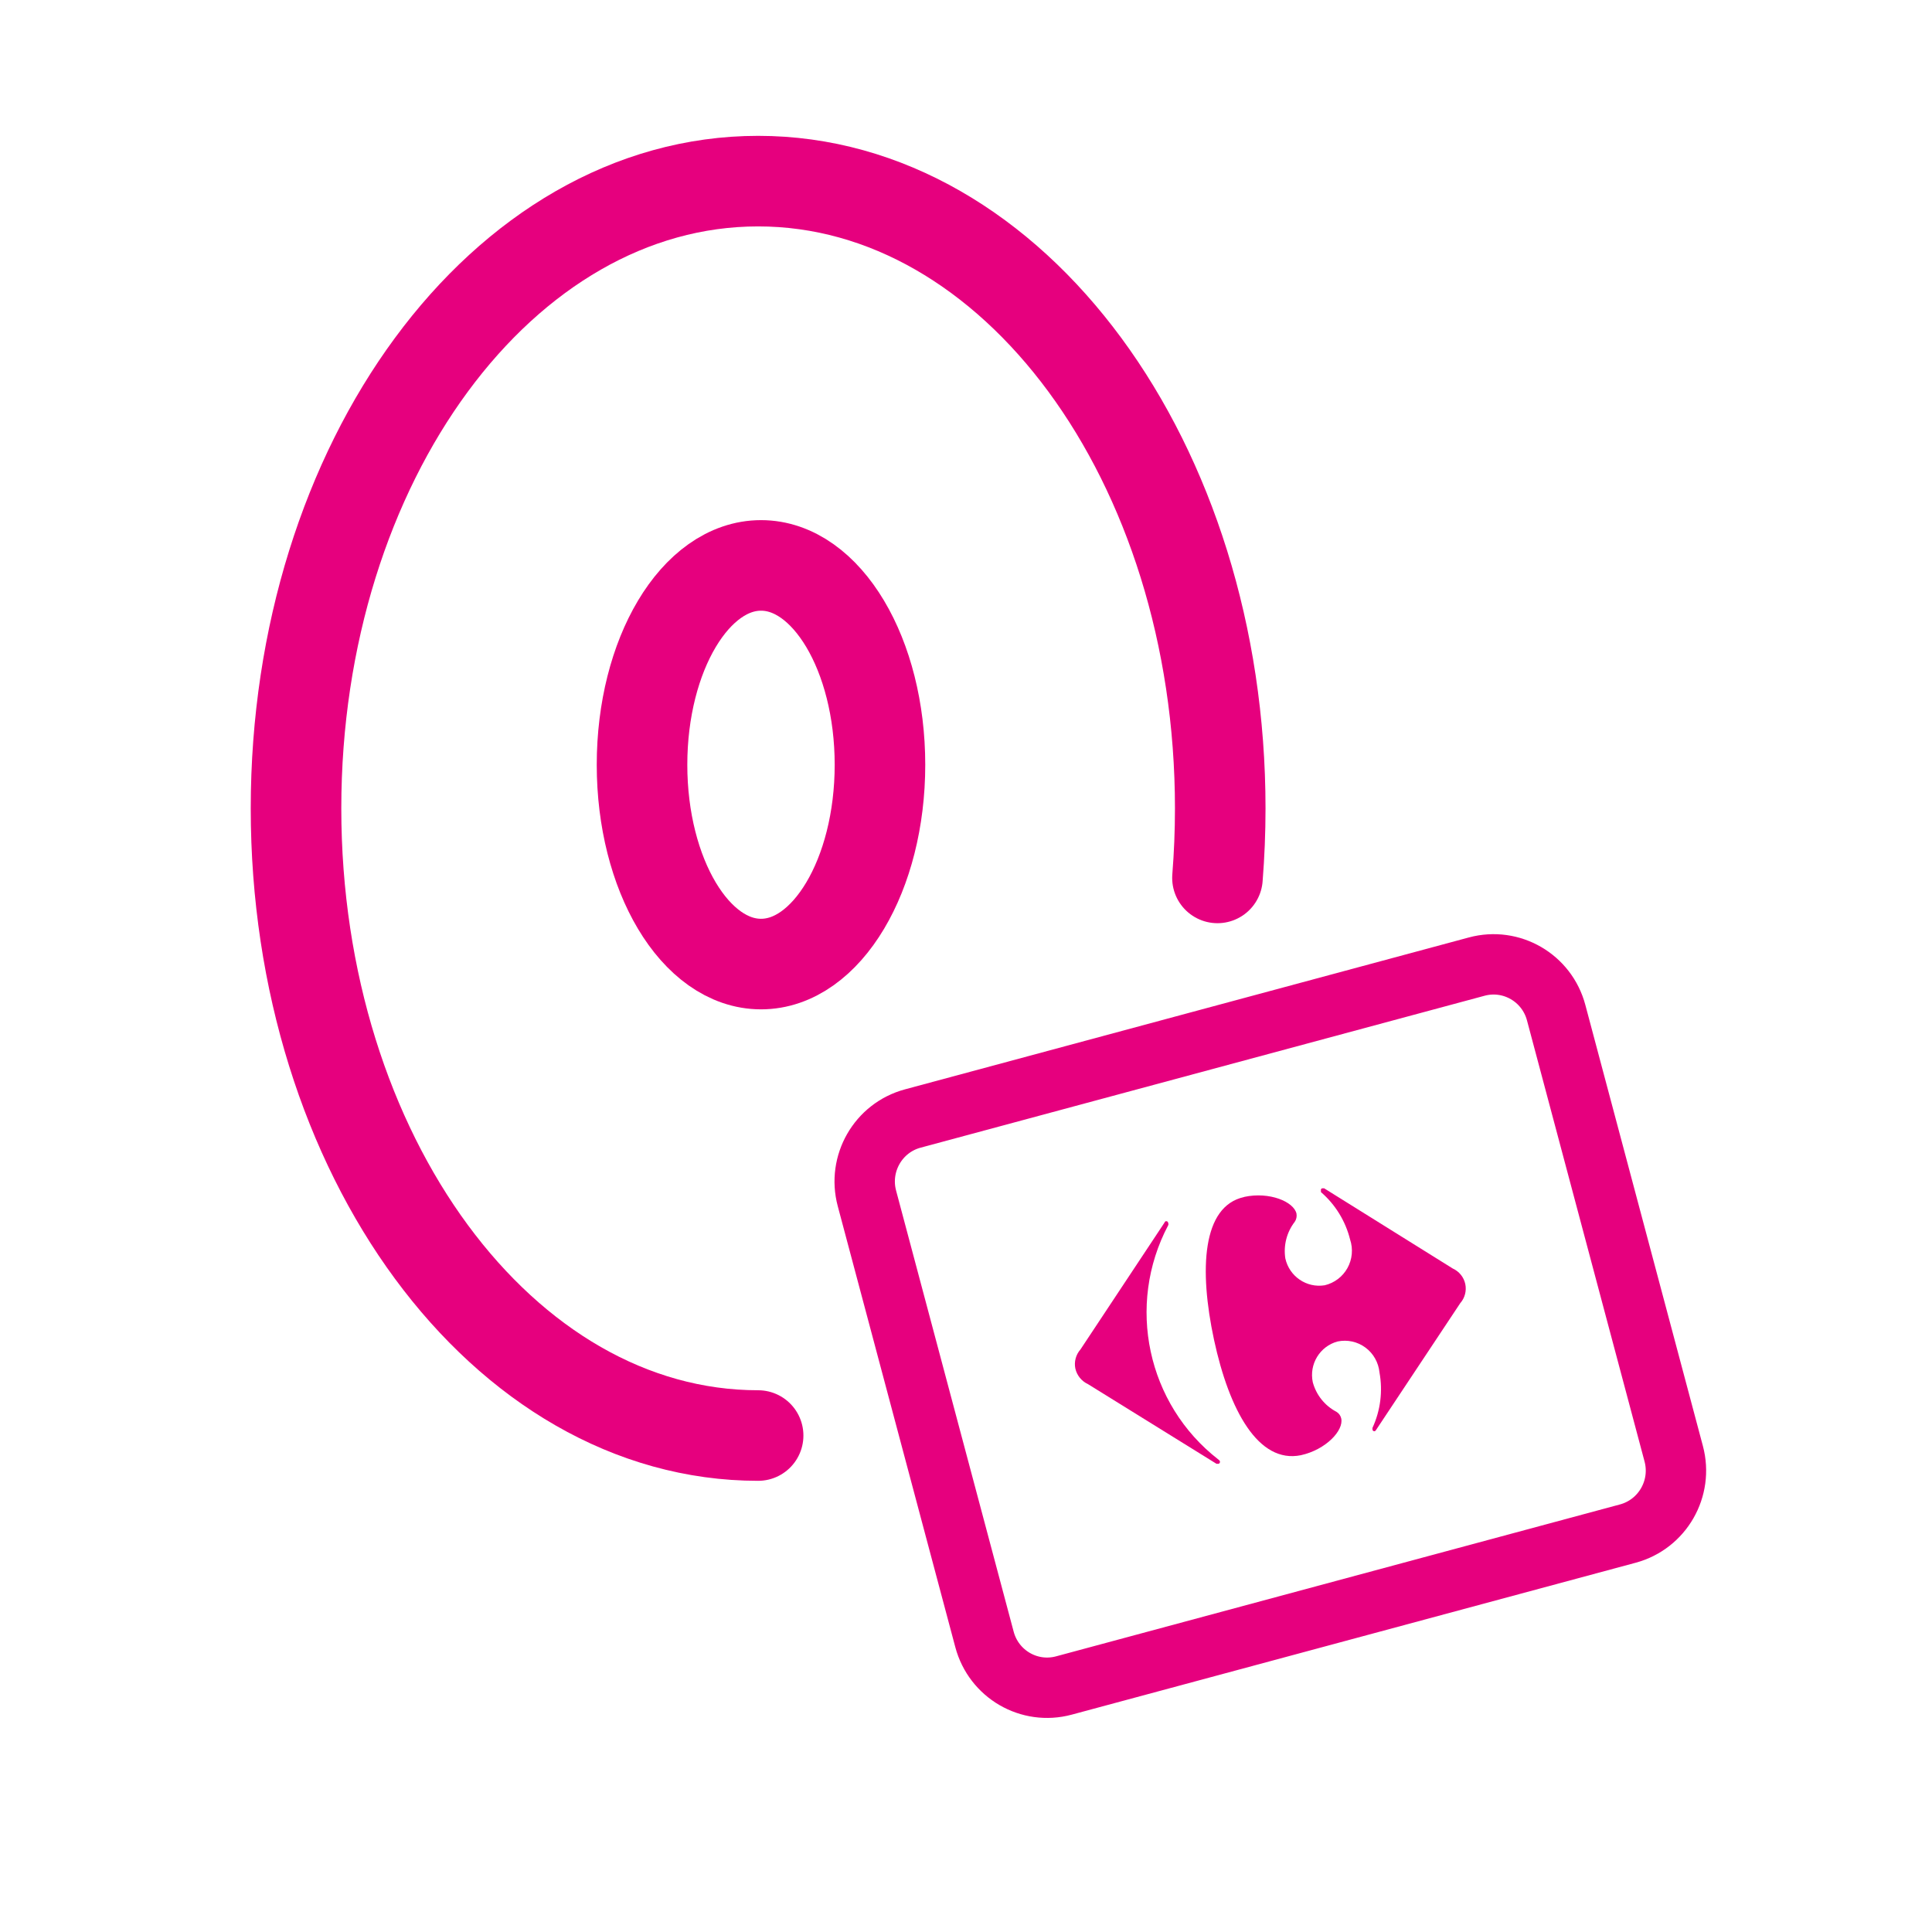
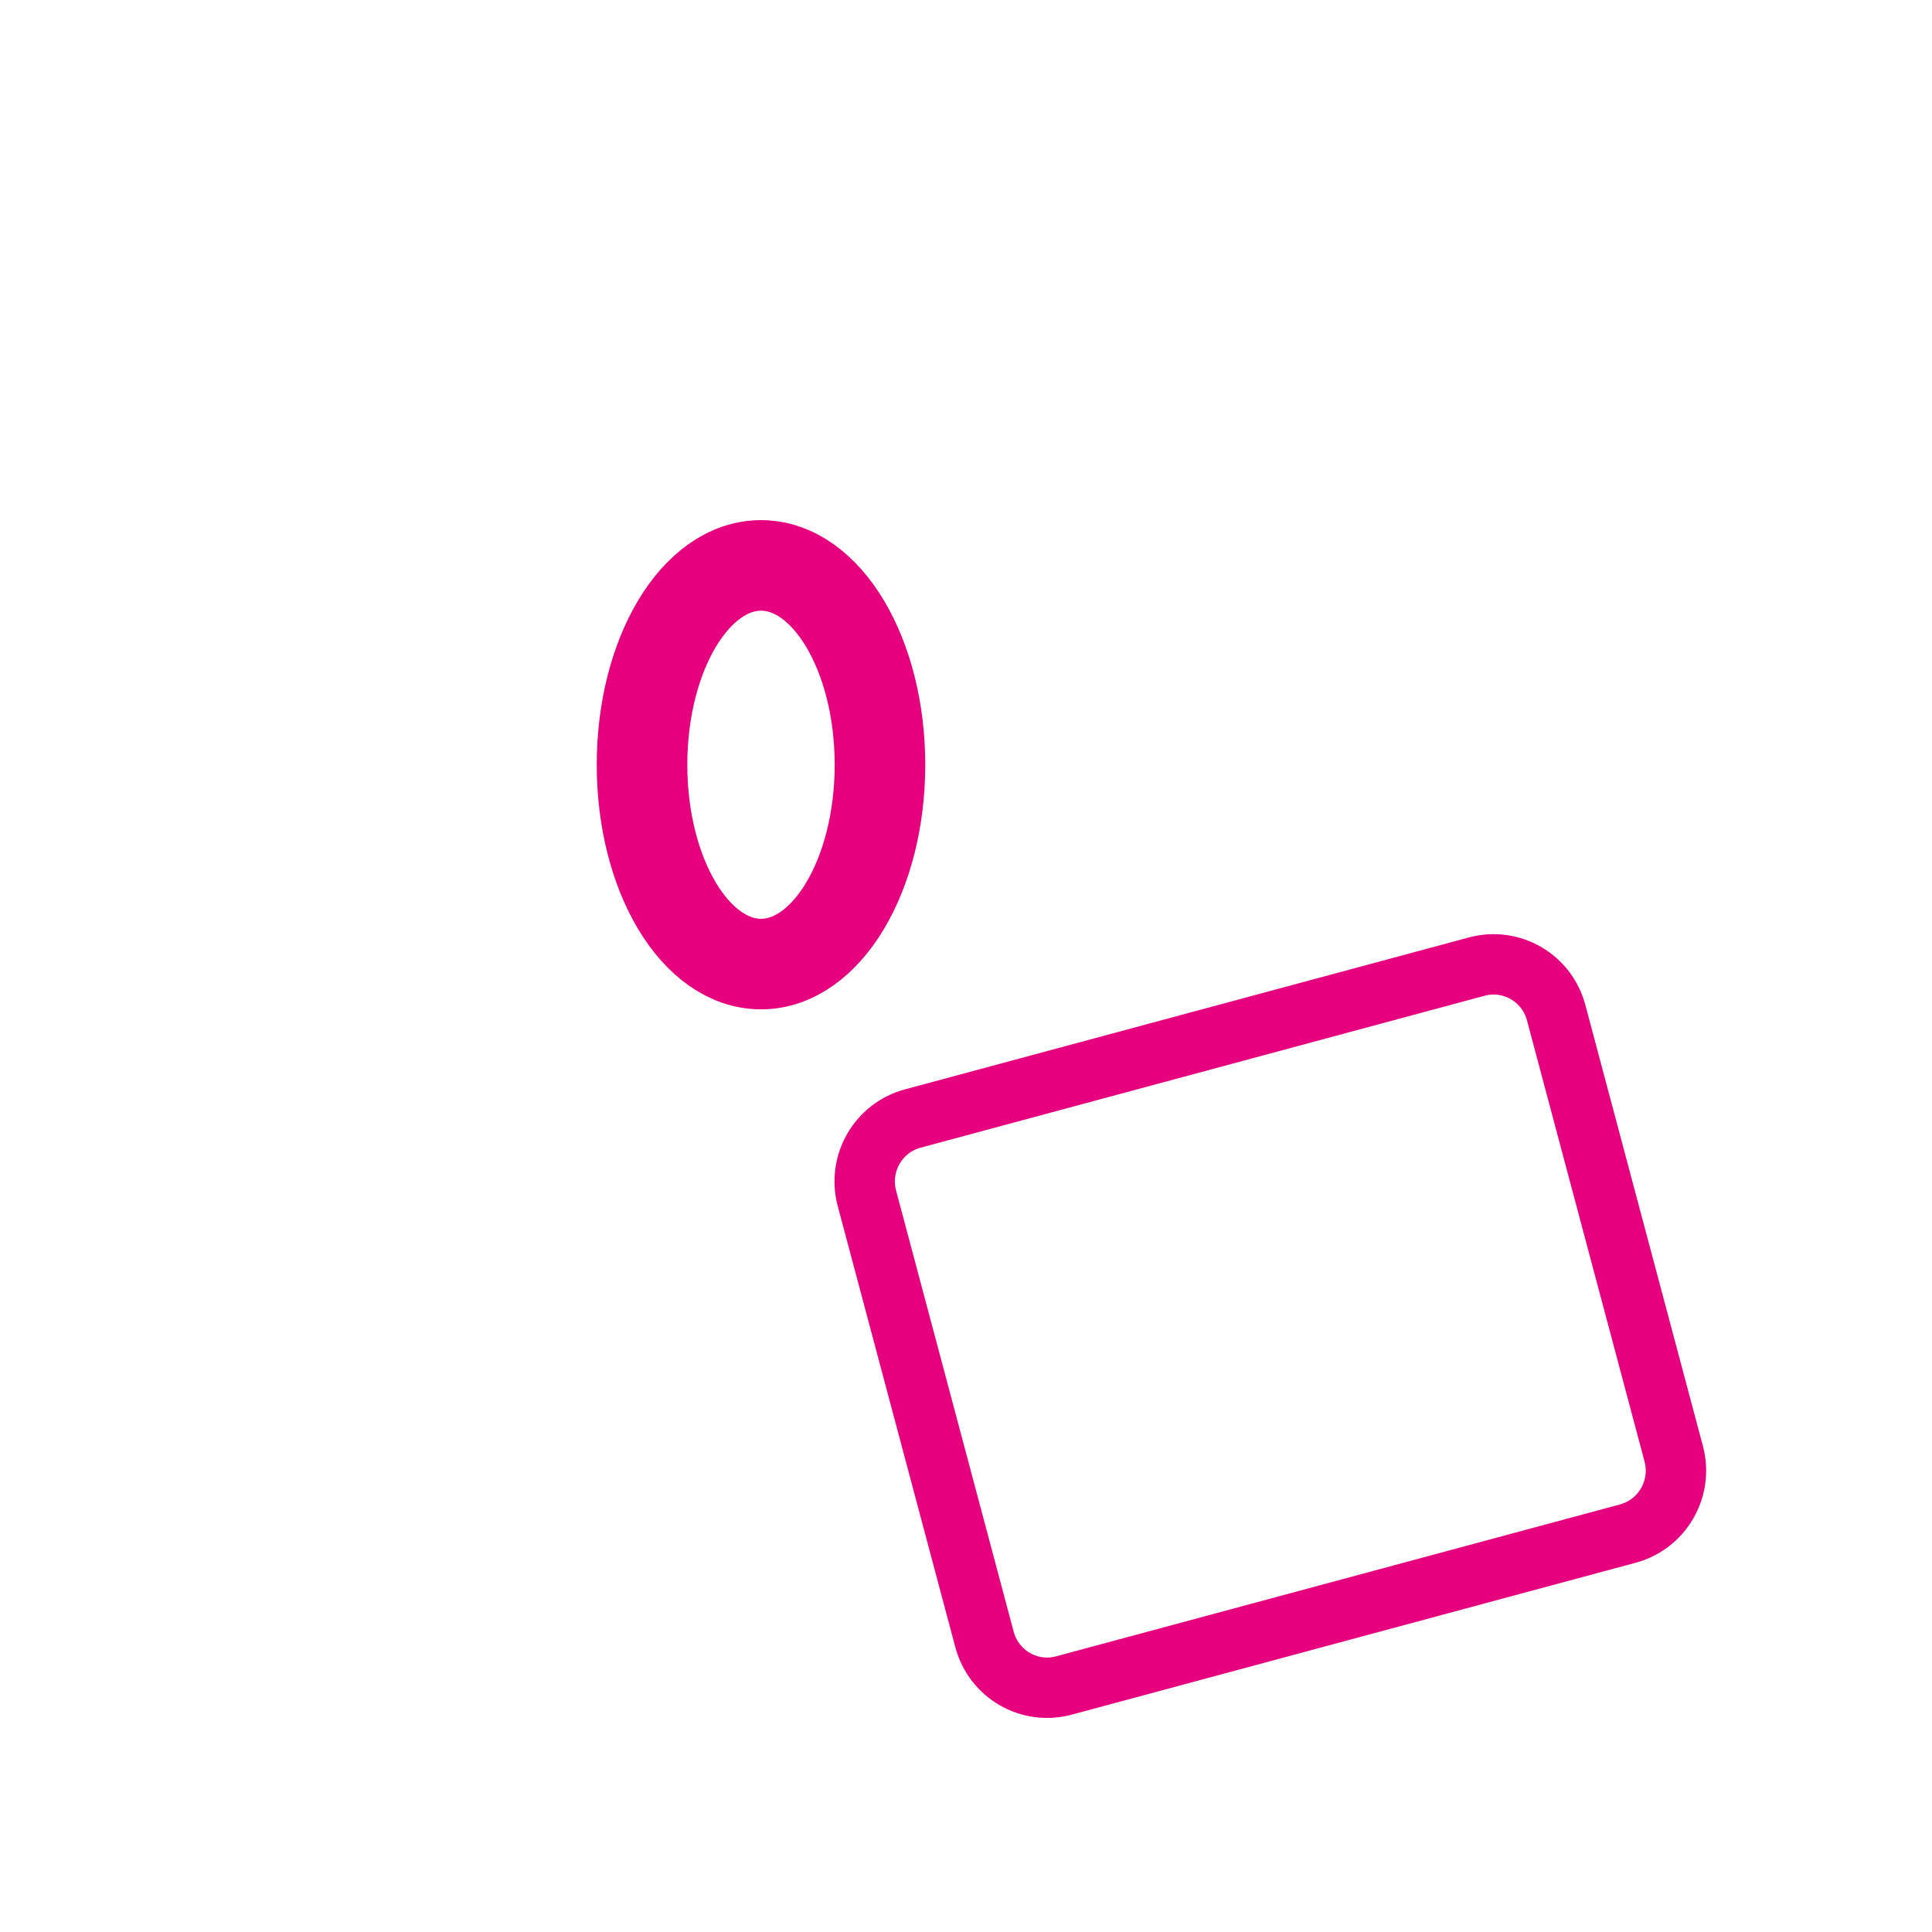
<svg xmlns="http://www.w3.org/2000/svg" width="32" height="32" viewBox="0 0 32 32" fill="none">
  <path d="M26.962 25.401L17.622 27.917C17.048 28.072 16.459 27.73 16.306 27.153L14.359 19.849C14.205 19.273 14.545 18.68 15.119 18.526L24.459 16.01C25.033 15.855 25.622 16.197 25.775 16.773L27.722 24.078C27.876 24.654 27.536 25.246 26.962 25.401Z" stroke="#E6007E" stroke-miterlimit="10" stroke-linecap="square" />
-   <path d="M19.286 20.253L17.896 22.351C17.82 22.437 17.788 22.554 17.811 22.667C17.837 22.782 17.915 22.877 18.021 22.926L20.149 24.245C20.165 24.245 20.172 24.245 20.184 24.245C20.201 24.239 20.21 24.221 20.206 24.204C20.201 24.192 20.192 24.181 20.181 24.175C19 23.258 18.649 21.619 19.349 20.294C19.354 20.282 19.354 20.268 19.349 20.256C19.348 20.247 19.344 20.239 19.337 20.233C19.329 20.228 19.32 20.226 19.311 20.227C19.311 20.227 19.296 20.227 19.286 20.253Z" fill="#E6007E" />
-   <path d="M20.604 19.827C19.914 19.979 19.857 21.02 20.108 22.191C20.36 23.362 20.843 24.245 21.546 24.103C21.96 24.012 22.259 23.693 22.215 23.494C22.205 23.448 22.176 23.408 22.136 23.384C21.943 23.283 21.801 23.105 21.744 22.895C21.68 22.595 21.861 22.298 22.155 22.219C22.316 22.185 22.484 22.222 22.616 22.32C22.749 22.418 22.833 22.569 22.849 22.734C22.905 23.043 22.865 23.363 22.733 23.649C22.731 23.658 22.731 23.668 22.733 23.677C22.733 23.696 22.751 23.709 22.77 23.706C22.781 23.7 22.79 23.691 22.795 23.68L24.186 21.585C24.262 21.499 24.293 21.382 24.27 21.269C24.246 21.155 24.169 21.059 24.063 21.011L21.932 19.682C21.932 19.682 21.904 19.682 21.901 19.682C21.892 19.683 21.885 19.688 21.881 19.696C21.877 19.703 21.876 19.712 21.879 19.72C21.879 19.72 21.879 19.739 21.879 19.745C22.117 19.95 22.286 20.225 22.362 20.531C22.414 20.687 22.398 20.859 22.318 21.003C22.238 21.147 22.101 21.25 21.942 21.288C21.641 21.337 21.355 21.142 21.289 20.843C21.256 20.628 21.312 20.409 21.445 20.237C21.472 20.198 21.482 20.149 21.474 20.102C21.43 19.903 21.025 19.735 20.611 19.824" fill="#E6007E" />
-   <path d="M12.557 23.777C8.33 23.777 4.903 19.126 4.903 13.389C4.903 7.651 8.33 3 12.557 3C16.784 3 20.211 7.651 20.211 13.389C20.211 13.778 20.195 14.163 20.165 14.541" stroke="#E6007E" stroke-width="1.5" stroke-miterlimit="10" stroke-linecap="round" />
  <path d="M12.605 15.968C13.693 15.968 14.575 14.49 14.575 12.667C14.575 10.843 13.693 9.365 12.605 9.365C11.517 9.365 10.634 10.843 10.634 12.667C10.634 14.49 11.517 15.968 12.605 15.968Z" stroke="#E6007E" stroke-width="1.5" stroke-miterlimit="10" stroke-linecap="round" />
</svg>